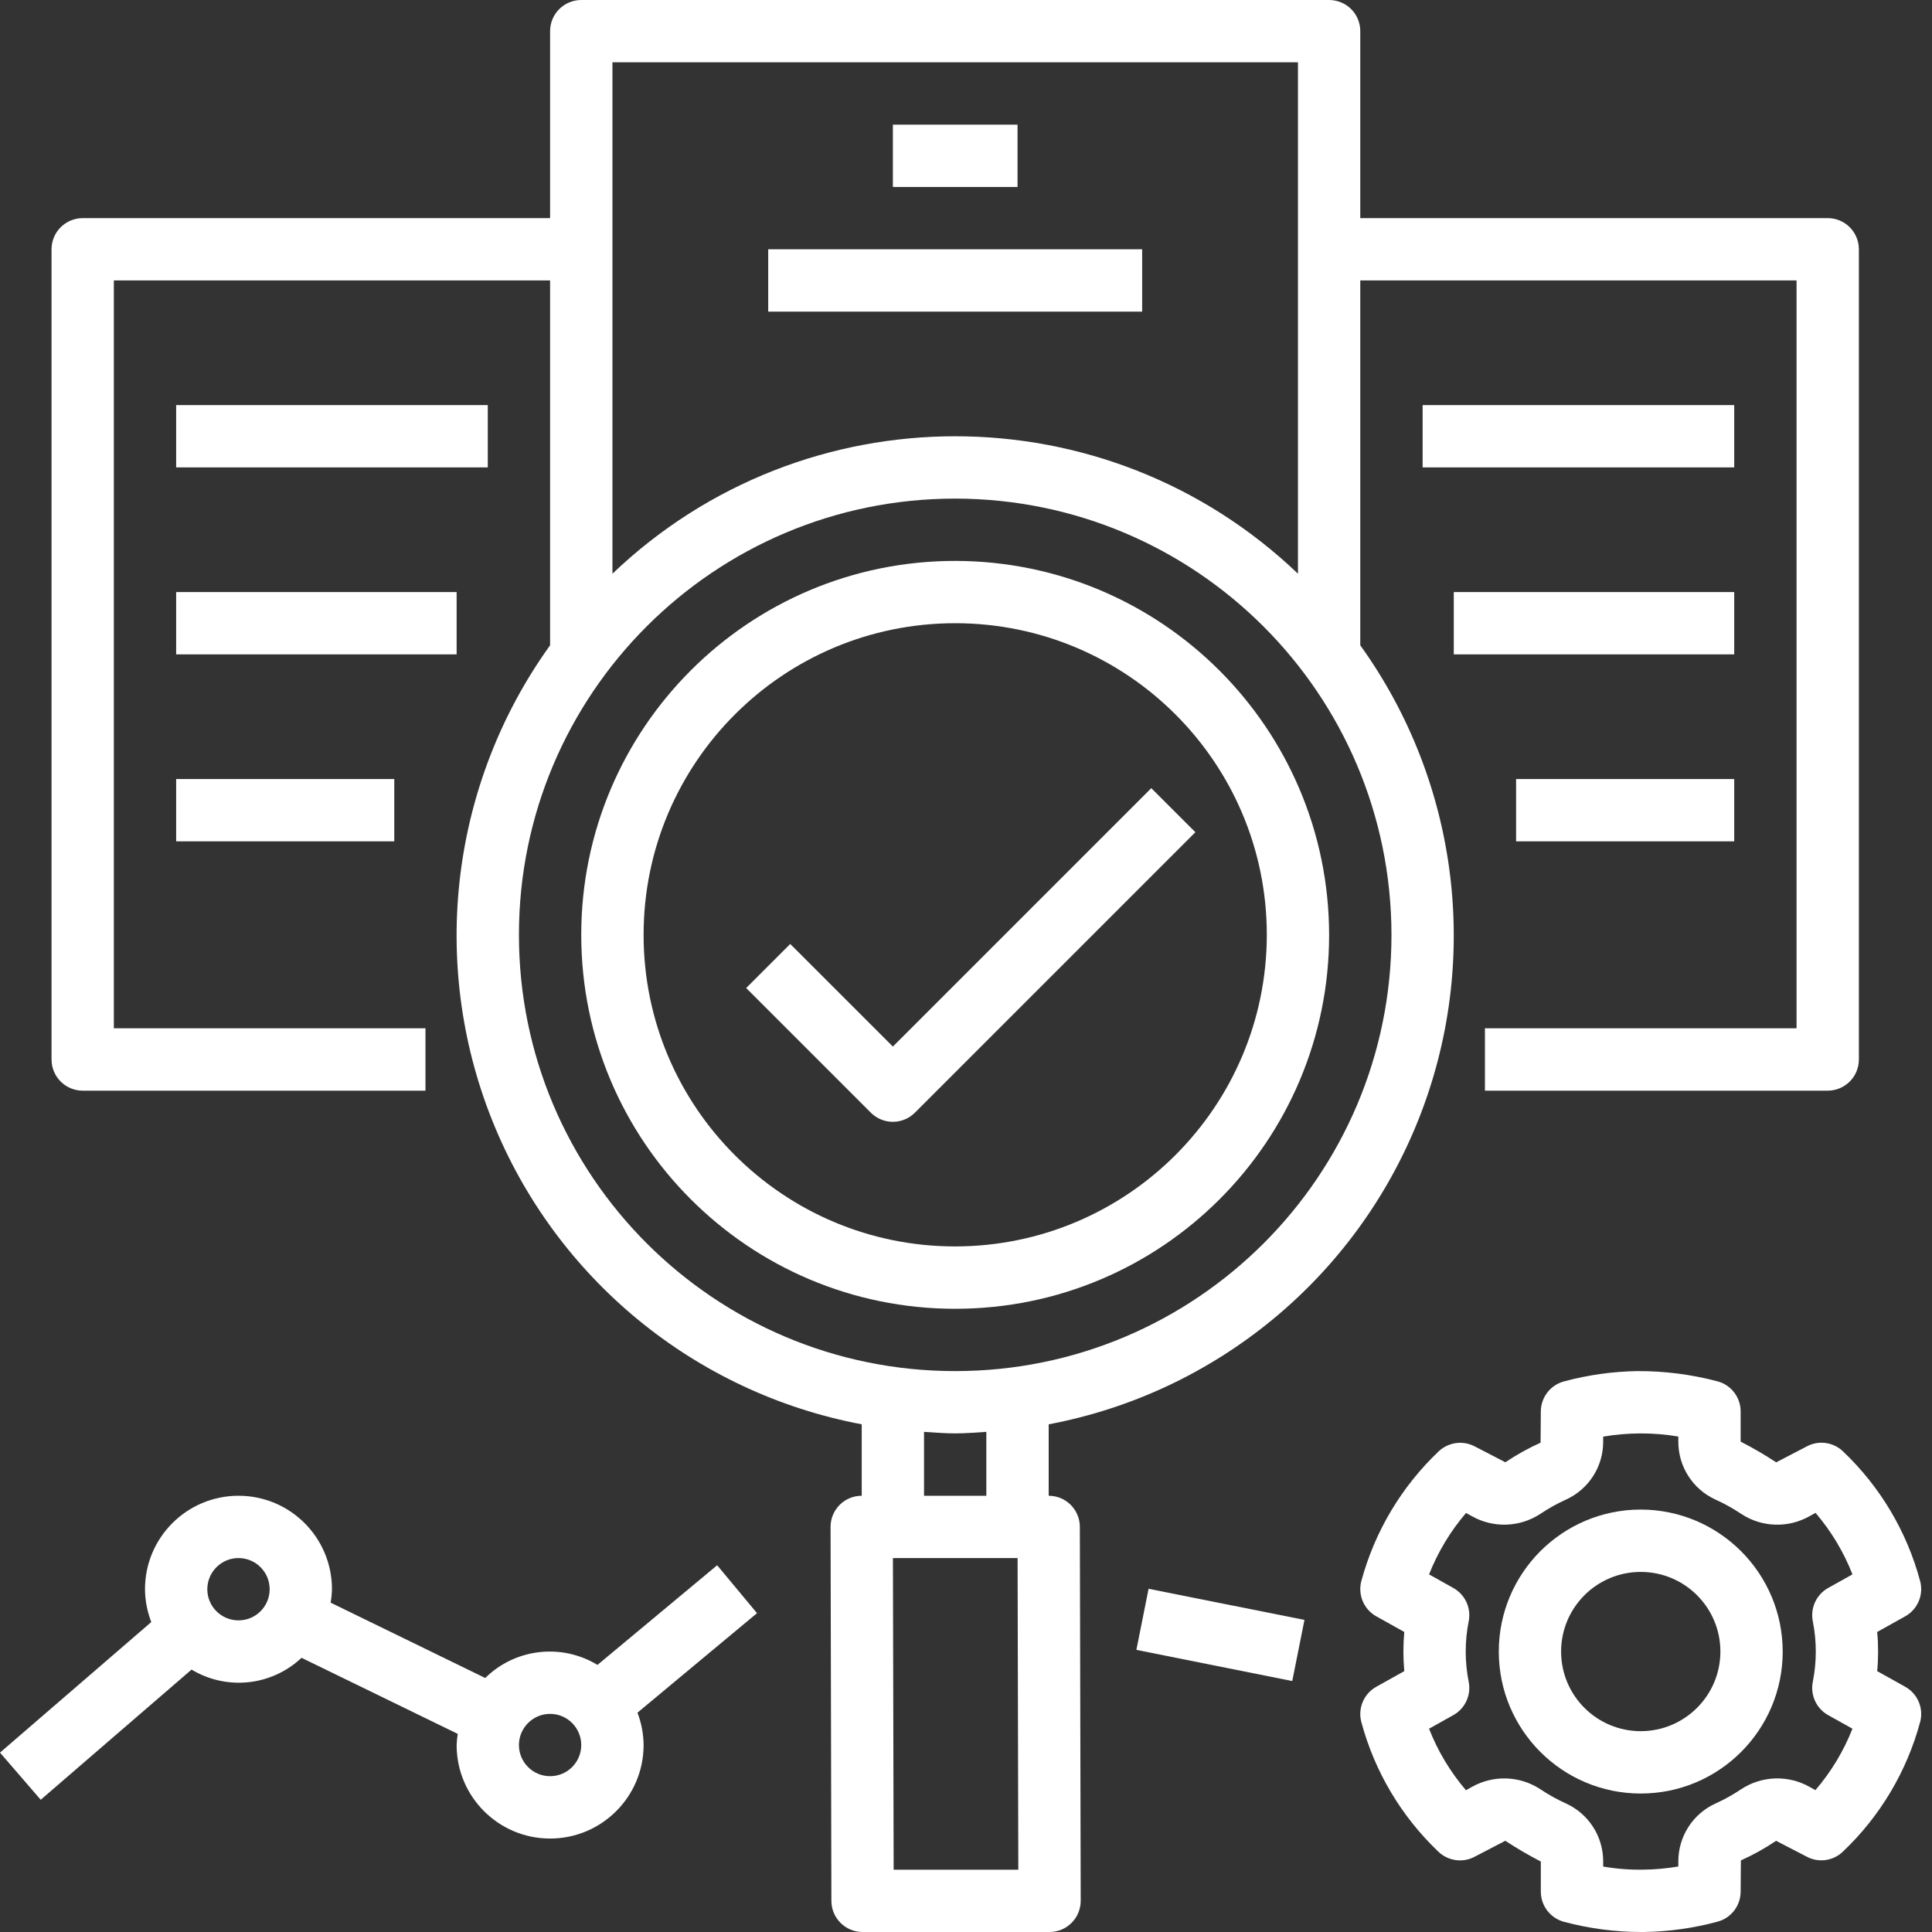
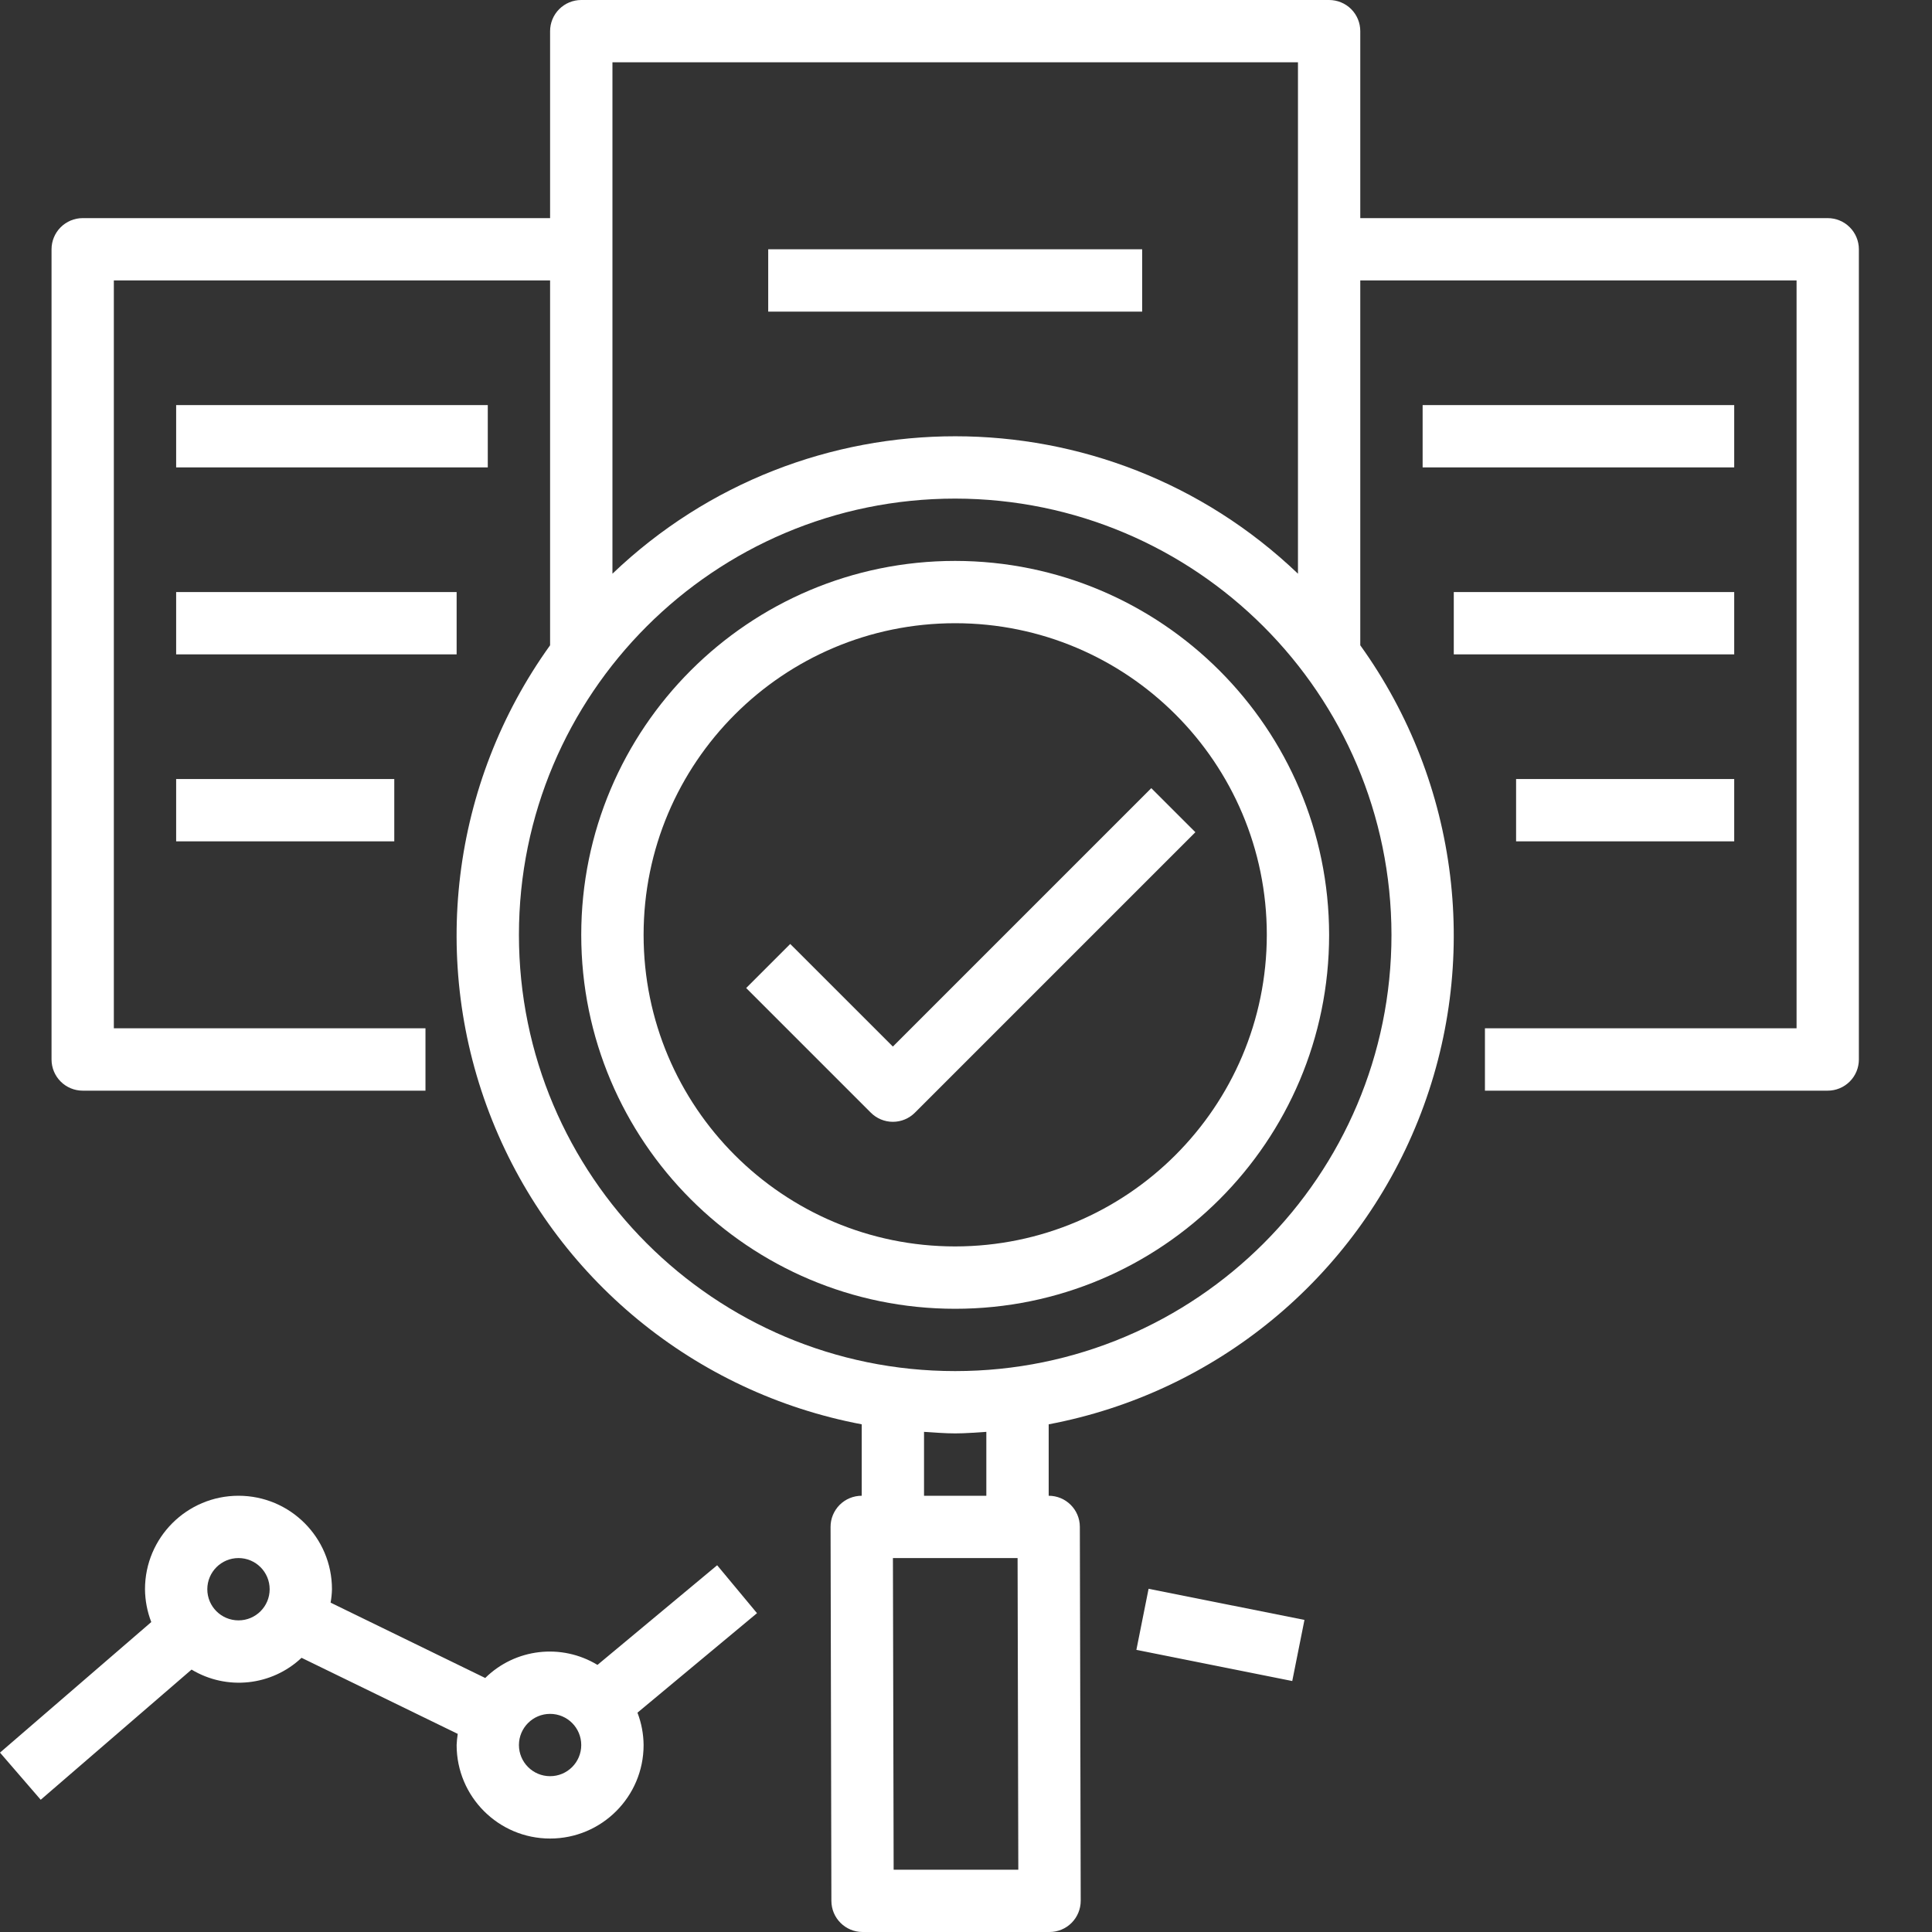
<svg xmlns="http://www.w3.org/2000/svg" width="40px" height="40px" viewBox="0 0 40 40" version="1.1">
  <rect x="0" y="0" width="40" height="40" fill="#333333" stroke="none" />
  <title>Regulatory Investigations - white</title>
  <g id="FINAL" stroke="none" stroke-width="1" fill="none" fill-rule="evenodd">
    <g id="ALG_Solutions-Landing_Existing-Modules_06C_02" transform="translate(-114, -742)" fill="#FFFFFF" fill-rule="nonzero">
      <g id="Regulatory-Investigations---white" transform="translate(114, 742)">
        <path d="M19.776,11.613 C15.501,11.613 12.034,15.079 12.034,19.355 C12.034,23.631 15.501,27.097 19.776,27.097 C24.052,27.097 27.518,23.631 27.518,19.355 C27.513,15.081 24.05,11.618 19.776,11.613 Z M19.776,25.806 C16.213,25.806 13.325,22.918 13.325,19.355 C13.325,15.792 16.213,12.903 19.776,12.903 C23.339,12.903 26.228,15.792 26.228,19.355 C26.224,22.916 23.338,25.802 19.776,25.806 Z" id="Shape" />
        <path d="M18.486,21.668 L16.361,19.544 L15.449,20.456 L18.03,23.037 C18.151,23.158 18.315,23.226 18.486,23.226 C18.657,23.226 18.821,23.158 18.942,23.037 L24.749,17.23 L23.836,16.318 L18.486,21.668 Z" id="Path" />
-         <path d="M39.754,32.734 C39.479,31.708 38.926,30.778 38.155,30.047 C37.951,29.853 37.643,29.814 37.397,29.952 L36.774,30.276 C36.536,30.12 36.291,29.976 36.038,29.847 L36.038,29.222 C36.038,28.93 35.842,28.674 35.559,28.599 C35.016,28.455 34.455,28.384 33.893,28.387 C33.382,28.396 32.874,28.467 32.38,28.601 C32.098,28.676 31.902,28.932 31.901,29.224 L31.896,29.869 C31.642,29.984 31.398,30.119 31.167,30.275 L30.546,29.953 C30.299,29.816 29.991,29.855 29.786,30.049 C29.016,30.78 28.462,31.709 28.185,32.734 C28.109,33.019 28.236,33.32 28.494,33.464 L29.074,33.788 C29.062,33.925 29.056,34.059 29.056,34.194 C29.056,34.328 29.062,34.463 29.074,34.599 L28.494,34.923 C28.236,35.067 28.109,35.368 28.185,35.653 C28.46,36.679 29.013,37.608 29.783,38.34 C29.988,38.534 30.296,38.573 30.542,38.436 L31.166,38.111 C31.403,38.267 31.649,38.411 31.901,38.541 L31.901,39.165 C31.902,39.457 32.098,39.713 32.38,39.789 C32.9,39.928 33.436,39.999 33.974,40 C33.998,40 34.022,40 34.046,40 C34.557,39.991 35.066,39.92 35.559,39.786 C35.842,39.711 36.038,39.455 36.038,39.163 L36.043,38.518 C36.297,38.404 36.541,38.268 36.772,38.112 L37.394,38.434 C37.641,38.572 37.949,38.533 38.153,38.338 C38.924,37.608 39.478,36.678 39.754,35.653 C39.831,35.368 39.704,35.067 39.446,34.923 L38.865,34.599 C38.878,34.463 38.884,34.328 38.884,34.194 C38.884,34.059 38.878,33.925 38.865,33.788 L39.446,33.464 C39.703,33.32 39.831,33.019 39.754,32.734 L39.754,32.734 Z M37.531,33.561 C37.615,33.978 37.615,34.408 37.531,34.826 C37.479,35.099 37.608,35.375 37.85,35.51 L38.353,35.791 C38.17,36.255 37.911,36.685 37.586,37.063 L37.466,36.996 C37.023,36.746 36.477,36.763 36.052,37.042 C35.881,37.157 35.7,37.258 35.512,37.342 C35.045,37.557 34.746,38.026 34.748,38.541 L34.748,38.644 C34.511,38.684 34.271,38.706 34.03,38.709 C33.749,38.714 33.469,38.693 33.192,38.645 L33.192,38.54 C33.194,38.026 32.895,37.557 32.428,37.342 C32.24,37.257 32.059,37.157 31.888,37.042 C31.463,36.764 30.917,36.746 30.474,36.996 L30.351,37.065 C30.027,36.686 29.768,36.255 29.587,35.791 L30.089,35.51 C30.332,35.375 30.461,35.099 30.409,34.826 C30.325,34.408 30.325,33.978 30.409,33.561 C30.461,33.288 30.332,33.013 30.089,32.877 L29.587,32.596 C29.77,32.133 30.029,31.702 30.353,31.324 L30.474,31.391 C30.917,31.641 31.462,31.623 31.888,31.345 C32.059,31.23 32.239,31.13 32.427,31.045 C32.895,30.83 33.194,30.362 33.192,29.847 L33.192,29.744 C33.707,29.656 34.233,29.655 34.748,29.742 L34.748,29.847 C34.746,30.361 35.045,30.83 35.512,31.045 C35.7,31.129 35.881,31.23 36.052,31.345 C36.477,31.624 37.023,31.641 37.465,31.391 L37.589,31.322 C37.913,31.701 38.172,32.132 38.353,32.596 L37.85,32.877 C37.608,33.013 37.479,33.288 37.531,33.561 L37.531,33.561 Z" id="Shape" />
-         <path d="M33.97,31.254 C32.347,31.254 31.031,32.57 31.031,34.194 C31.031,35.817 32.347,37.133 33.97,37.133 C35.593,37.133 36.909,35.817 36.909,34.194 C36.907,32.571 35.592,31.256 33.97,31.254 Z M33.97,35.842 C33.059,35.842 32.321,35.104 32.321,34.194 C32.321,33.283 33.059,32.545 33.97,32.545 C34.88,32.545 35.619,33.283 35.619,34.194 C35.618,35.104 34.88,35.841 33.97,35.842 L33.97,35.842 Z" id="Shape" />
        <path d="M0.843,37.262 L3.966,34.567 C4.694,35.005 5.625,34.906 6.243,34.323 L9.477,35.898 C9.465,35.975 9.457,36.052 9.454,36.129 C9.454,37.198 10.32,38.065 11.389,38.065 C12.458,38.065 13.325,37.198 13.325,36.129 C13.323,35.9 13.28,35.673 13.198,35.459 L15.673,33.399 L14.848,32.407 L12.37,34.47 C11.624,34.018 10.667,34.129 10.046,34.741 L6.845,33.181 C6.861,33.089 6.871,32.996 6.873,32.903 C6.873,31.834 6.007,30.968 4.938,30.968 C3.869,30.968 3.002,31.834 3.002,32.903 C3.004,33.136 3.048,33.366 3.132,33.583 L0,36.286 L0.843,37.262 Z M11.389,35.484 C11.746,35.484 12.034,35.773 12.034,36.129 C12.034,36.485 11.746,36.774 11.389,36.774 C11.033,36.774 10.744,36.485 10.744,36.129 C10.744,35.773 11.033,35.484 11.389,35.484 L11.389,35.484 Z M4.938,32.258 C5.294,32.258 5.583,32.547 5.583,32.903 C5.583,33.26 5.294,33.548 4.938,33.548 C4.581,33.548 4.292,33.26 4.292,32.903 C4.293,32.547 4.581,32.258 4.938,32.258 L4.938,32.258 Z" id="Shape" />
        <path d="M37.841,4.516 L28.163,4.516 L28.163,0.645 C28.163,0.474 28.096,0.31 27.975,0.189 C27.854,0.068 27.689,0 27.518,0 L12.034,0 C11.863,0 11.699,0.068 11.578,0.189 C11.457,0.31 11.389,0.474 11.389,0.645 L11.389,4.516 L1.712,4.516 C1.541,4.516 1.377,4.584 1.256,4.705 C1.135,4.826 1.067,4.99 1.067,5.161 L1.067,21.935 C1.067,22.107 1.135,22.271 1.256,22.392 C1.377,22.513 1.541,22.581 1.712,22.581 L8.809,22.581 L8.809,21.29 L2.357,21.29 L2.357,5.806 L11.389,5.806 L11.389,13.36 C9.335,16.218 8.883,19.927 10.19,23.195 C11.497,26.462 14.383,28.836 17.841,29.489 L17.841,30.968 C17.669,30.968 17.505,31.036 17.384,31.157 C17.263,31.279 17.195,31.443 17.196,31.614 L17.213,39.356 C17.214,39.712 17.503,40 17.858,40 L21.729,40 C21.901,40 22.065,39.932 22.186,39.811 C22.307,39.689 22.375,39.525 22.375,39.353 L22.357,31.611 C22.356,31.256 22.068,30.968 21.712,30.968 L21.712,29.489 C25.17,28.836 28.055,26.462 29.362,23.195 C30.669,19.927 30.217,16.218 28.163,13.36 L28.163,5.806 L37.196,5.806 L37.196,21.29 L30.744,21.29 L30.744,22.581 L37.841,22.581 C38.012,22.581 38.176,22.513 38.297,22.392 C38.418,22.271 38.486,22.107 38.486,21.935 L38.486,5.161 C38.486,4.99 38.418,4.826 38.297,4.705 C38.176,4.584 38.012,4.516 37.841,4.516 Z M12.68,1.29 L26.873,1.29 L26.873,11.878 C22.903,8.084 16.65,8.084 12.68,11.878 L12.68,1.29 Z M18.502,38.71 L18.487,32.258 L21.068,32.258 L21.083,38.71 L18.502,38.71 Z M19.131,30.968 L19.131,29.645 C19.346,29.658 19.559,29.677 19.776,29.677 C19.994,29.677 20.207,29.658 20.421,29.645 L20.421,30.968 L19.131,30.968 Z M28.809,19.355 C28.809,24.343 24.765,28.387 19.776,28.387 C14.788,28.387 10.744,24.343 10.744,19.355 C10.744,14.366 14.788,10.323 19.776,10.323 C24.762,10.328 28.803,14.369 28.809,19.355 Z" id="Shape" />
        <polygon id="Path" points="15.905 5.161 23.647 5.161 23.647 6.452 15.905 6.452" />
        <polygon id="Path" points="29.454 8.387 35.905 8.387 35.905 9.677 29.454 9.677" />
        <polygon id="Path" points="30.099 12.258 35.905 12.258 35.905 13.548 30.099 13.548" />
        <polygon id="Path" points="31.389 16.129 35.905 16.129 35.905 17.419 31.389 17.419" />
        <polygon id="Path" points="3.647 8.387 10.099 8.387 10.099 9.677 3.647 9.677" />
        <polygon id="Path" points="3.647 12.258 9.454 12.258 9.454 13.548 3.647 13.548" />
        <polygon id="Path" points="3.647 16.129 8.163 16.129 8.163 17.419 3.647 17.419" />
        <polygon id="Path" transform="translate(25.268, 33.849) rotate(-78.701) translate(-25.268, -33.849) " points="24.623 32.203 25.913 32.203 25.913 35.494 24.623 35.494" />
-         <polygon id="Path" points="18.486 2.581 21.067 2.581 21.067 3.871 18.486 3.871" />
      </g>
    </g>
  </g>
</svg>